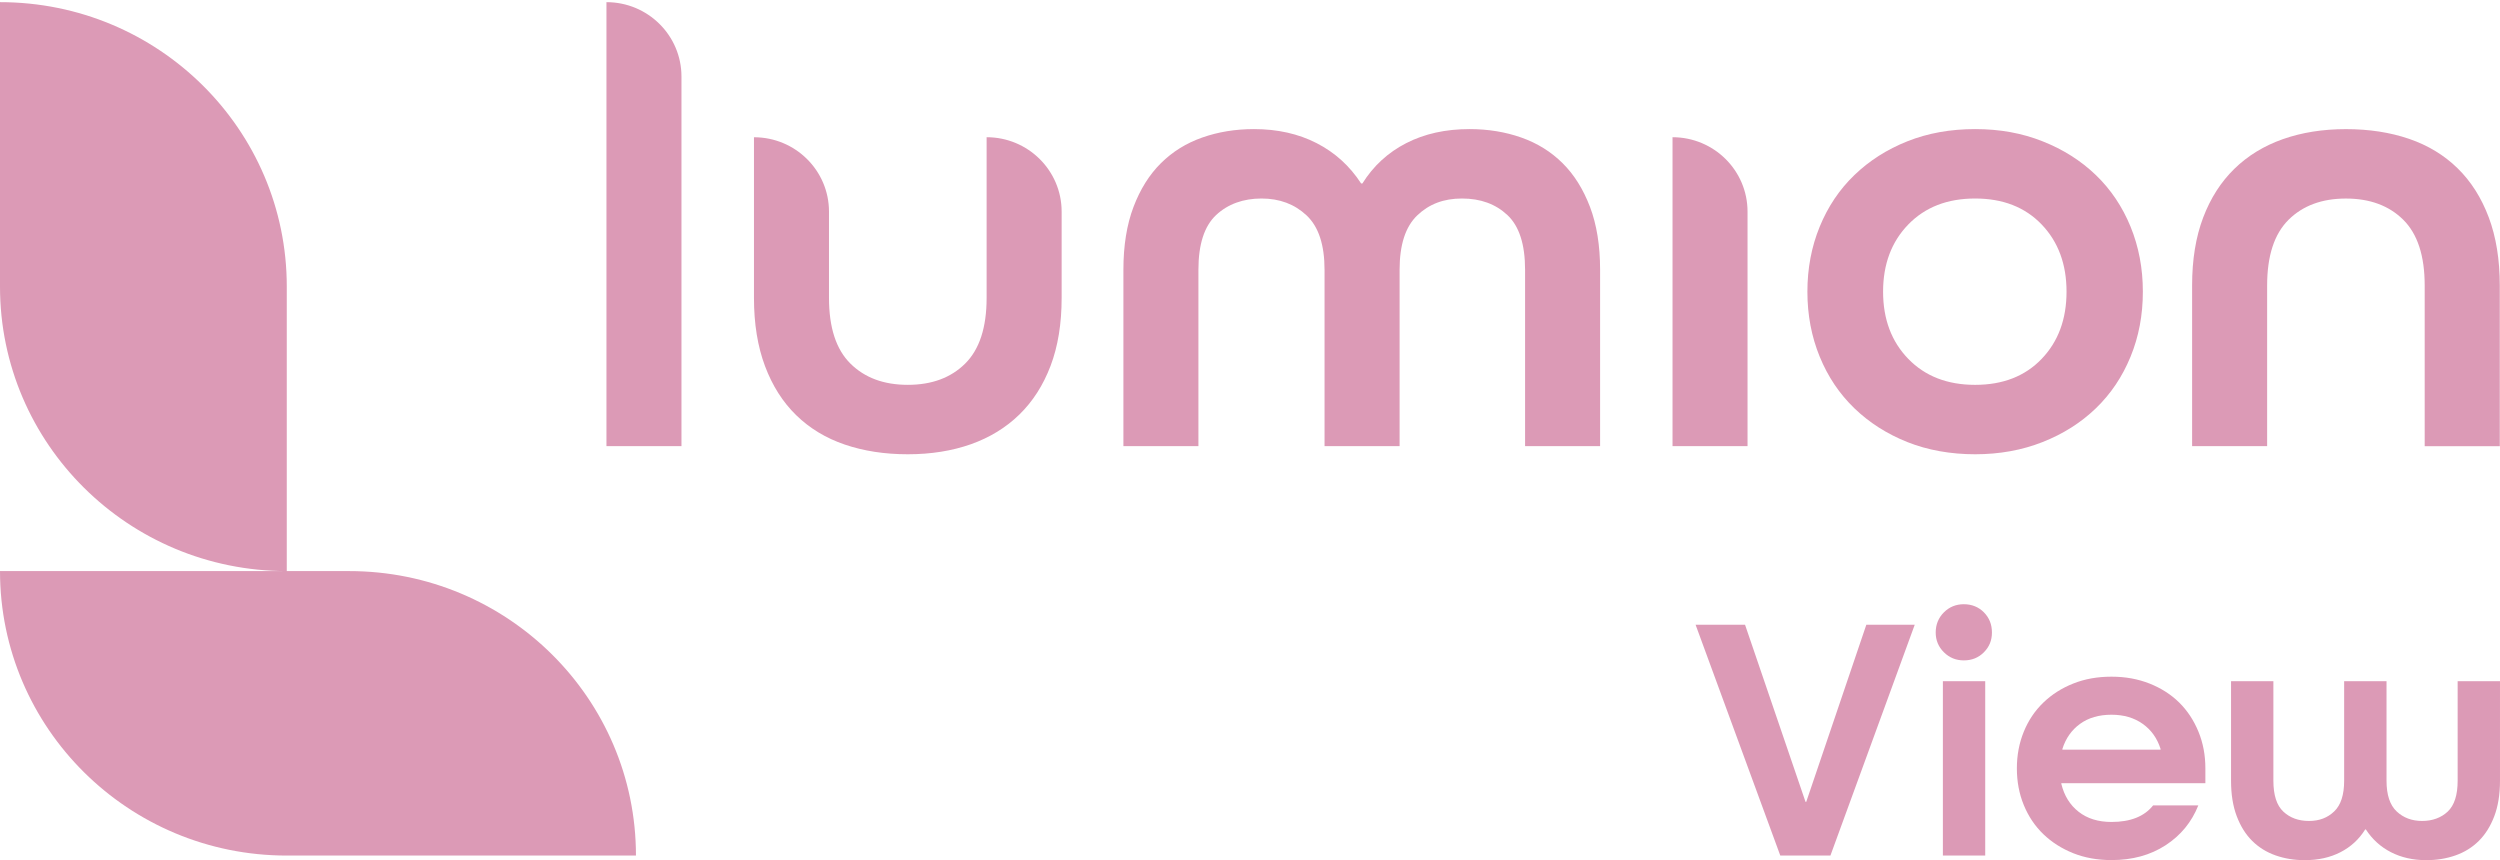
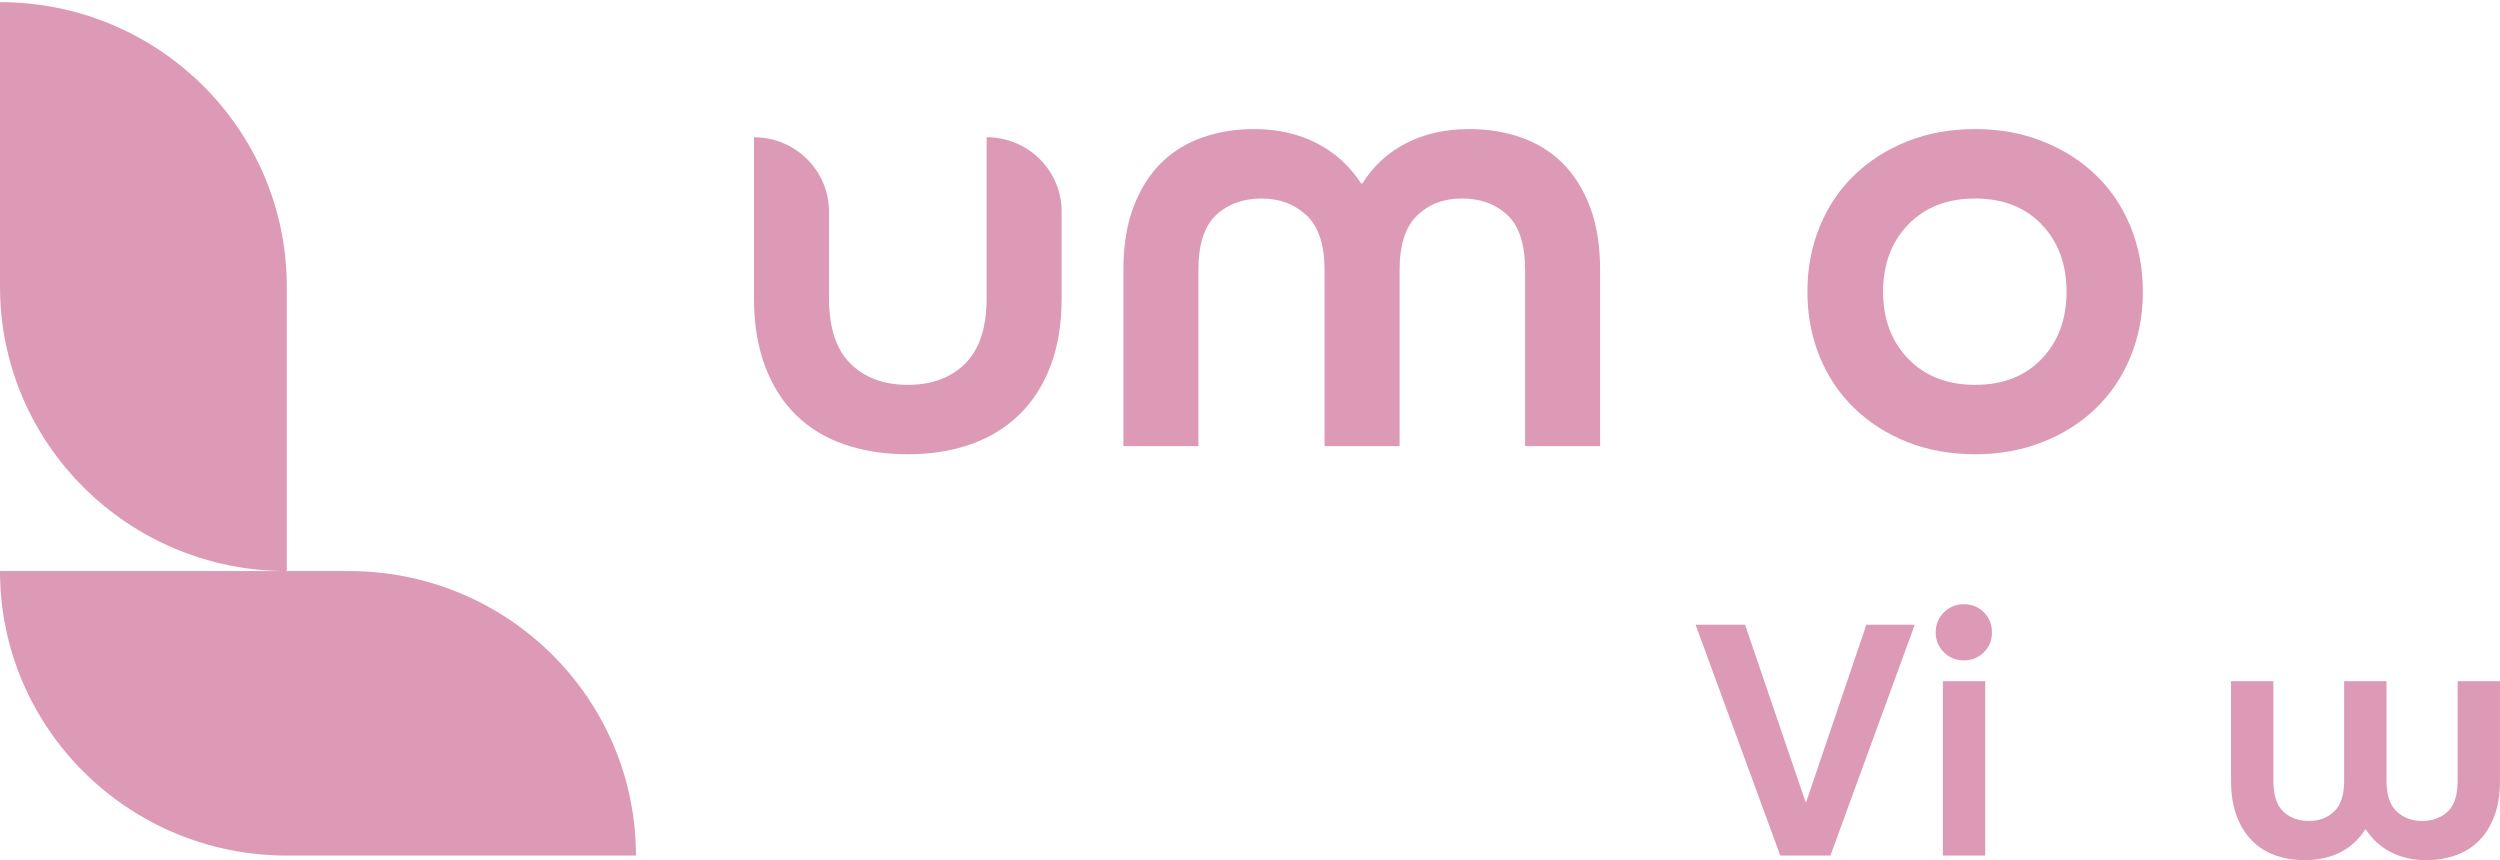
<svg xmlns="http://www.w3.org/2000/svg" viewBox="0 0 218 75" fill="#dc9ab6" role="img" class="LumionLogo_LumionLogo__KCksP palette-blue--fill-accent CtaBlockItem_CtaBlockItemLogo__tyoS4">
  <g id="Product_Logo" clip-path="url(#clip0_3427_1460)">
    <g id="Group">
      <path id="Vector" d="M155.24 74.601L147.855 54.477H152.167L157.442 69.923H157.504L162.745 54.477H166.965L159.614 74.601H155.24Z" />
      <path id="Vector_2" d="M171.246 57.586C170.563 57.586 169.986 57.352 169.508 56.877C169.032 56.406 168.793 55.831 168.793 55.152C168.793 54.474 169.029 53.872 169.508 53.397C169.986 52.923 170.563 52.688 171.246 52.688C171.93 52.688 172.535 52.926 172.998 53.397C173.464 53.869 173.697 54.453 173.697 55.152C173.697 55.852 173.464 56.403 172.998 56.877C172.531 57.349 171.949 57.586 171.246 57.586ZM169.419 74.601V59.402H173.111V74.601H169.419Z" />
-       <path id="Vector_3" d="M179.748 68.292V68.353C179.996 69.378 180.496 70.191 181.253 70.784C182.008 71.38 182.965 71.675 184.124 71.675C185.777 71.675 186.988 71.194 187.752 70.23H191.693C191.113 71.687 190.163 72.846 188.838 73.707C187.513 74.568 185.943 74.999 184.121 74.999C182.9 74.999 181.79 74.799 180.787 74.4C179.784 73.999 178.916 73.445 178.18 72.74C177.447 72.031 176.877 71.185 176.475 70.203C176.07 69.217 175.871 68.153 175.871 67.003C175.871 65.853 176.073 64.788 176.475 63.803C176.877 62.817 177.447 61.972 178.18 61.266C178.913 60.557 179.784 60.004 180.787 59.605C181.79 59.204 182.9 59.006 184.121 59.006C185.341 59.006 186.427 59.207 187.439 59.605C188.451 60.007 189.316 60.56 190.031 61.266C190.745 61.972 191.303 62.82 191.705 63.803C192.11 64.788 192.309 65.853 192.309 67.003V68.295H179.745L179.748 68.292ZM184.121 62.324C183.023 62.324 182.109 62.592 181.376 63.124C180.643 63.657 180.131 64.387 179.84 65.308V65.369H188.402V65.308C188.111 64.384 187.596 63.657 186.85 63.124C186.105 62.592 185.194 62.324 184.121 62.324Z" />
      <path id="Vector_4" d="M208.105 59.401V68.08C208.105 69.311 208.4 70.203 208.989 70.756C209.577 71.31 210.317 71.587 211.206 71.587C212.095 71.587 212.859 71.316 213.439 70.772C214.018 70.227 214.307 69.33 214.307 68.08V59.401H217.999V68.08C217.999 69.269 217.833 70.3 217.502 71.173C217.171 72.046 216.72 72.764 216.153 73.327C215.582 73.892 214.908 74.312 214.123 74.589C213.337 74.866 212.488 75.006 211.58 75.006C210.421 75.006 209.393 74.775 208.492 74.312C207.59 73.85 206.863 73.19 206.305 72.329H206.244C205.707 73.19 204.986 73.853 204.088 74.312C203.189 74.775 202.15 75.006 200.969 75.006C200.058 75.006 199.212 74.866 198.426 74.589C197.641 74.312 196.964 73.892 196.393 73.327C195.823 72.764 195.375 72.046 195.044 71.173C194.712 70.3 194.547 69.272 194.547 68.08V59.401H198.239V68.08C198.239 69.33 198.528 70.23 199.107 70.772C199.687 71.316 200.432 71.587 201.34 71.587C202.248 71.587 202.962 71.31 203.542 70.756C204.122 70.203 204.41 69.311 204.41 68.08V59.401H208.102H208.105Z" />
    </g>
    <g id="Group_2">
      <path id="Vector_5" d="M30.445 49.796H25.007V24.99C25.01 11.293 13.813 0.188 0 0.188V24.993C0 38.693 11.197 49.799 25.01 49.799H0C0 63.499 11.197 74.605 25.01 74.605H55.455C55.455 60.904 44.258 49.799 30.445 49.799V49.796Z" />
      <g id="Group_3">
-         <path id="Vector_6" d="M59.424 6.676C59.424 3.092 56.495 0.188 52.883 0.188V38.903H59.424V6.676Z" />
        <path id="Vector_7" d="M86.033 11.965C89.646 11.965 92.575 14.87 92.575 18.453V25.978C92.575 28.232 92.253 30.203 91.612 31.895C90.971 33.586 90.063 35.003 88.891 36.147C87.717 37.291 86.306 38.154 84.659 38.739C83.009 39.319 81.178 39.612 79.16 39.612C77.142 39.612 75.312 39.329 73.662 38.766C72.012 38.203 70.601 37.349 69.429 36.205C68.255 35.061 67.35 33.635 66.709 31.925C66.068 30.215 65.746 28.235 65.746 25.981V11.968C69.359 11.968 72.288 14.873 72.288 18.456V25.981C72.288 28.564 72.91 30.471 74.158 31.706C75.404 32.941 77.072 33.558 79.16 33.558C81.249 33.558 82.917 32.941 84.162 31.706C85.408 30.471 86.033 28.561 86.033 25.981V11.968V11.965Z" />
        <path id="Vector_8" d="M115.5 38.904V23.527C115.5 21.346 114.979 19.765 113.933 18.782C112.887 17.8 111.578 17.31 110.001 17.31C108.425 17.31 107.069 17.791 106.042 18.755C105.015 19.719 104.502 21.31 104.502 23.527V38.904H97.961V23.527C97.961 21.419 98.255 19.591 98.841 18.046C99.427 16.501 100.224 15.229 101.233 14.229C102.242 13.228 103.441 12.483 104.834 11.993C106.226 11.503 107.729 11.257 109.342 11.257C111.394 11.257 113.218 11.664 114.813 12.483C116.408 13.301 117.699 14.472 118.69 15.999H118.8C119.754 14.472 121.027 13.301 122.621 12.483C124.216 11.664 126.056 11.257 128.148 11.257C129.761 11.257 131.264 11.503 132.656 11.993C134.048 12.483 135.248 13.228 136.257 14.229C137.266 15.229 138.06 16.501 138.649 18.046C139.234 19.591 139.529 21.419 139.529 23.527V38.904H132.987V23.527C132.987 21.31 132.475 19.719 131.448 18.755C130.42 17.791 129.102 17.31 127.488 17.31C125.875 17.31 124.612 17.8 123.584 18.782C122.557 19.765 122.045 21.343 122.045 23.527V38.904H115.503H115.5Z" />
-         <path id="Vector_9" d="M145.844 38.903V11.965C149.456 11.965 152.385 14.87 152.385 18.453V38.9H145.844V38.903Z" />
        <path id="Vector_10" d="M186.857 25.435C186.857 27.473 186.501 29.361 185.784 31.104C185.069 32.85 184.06 34.35 182.76 35.603C181.459 36.856 179.911 37.839 178.113 38.548C176.316 39.256 174.357 39.612 172.231 39.612C170.106 39.612 168.097 39.256 166.321 38.548C164.543 37.839 163.003 36.856 161.703 35.603C160.402 34.35 159.393 32.85 158.679 31.104C157.964 29.358 157.605 27.47 157.605 25.435C157.605 23.4 157.964 21.508 158.679 19.765C159.393 18.019 160.402 16.519 161.703 15.266C163.003 14.013 164.543 13.03 166.321 12.322C168.1 11.613 170.069 11.257 172.231 11.257C174.393 11.257 176.316 11.61 178.113 12.322C179.908 13.03 181.456 14.013 182.76 15.266C184.06 16.519 185.069 18.019 185.784 19.765C186.498 21.511 186.857 23.4 186.857 25.435ZM172.231 33.559C174.651 33.559 176.583 32.805 178.031 31.296C179.478 29.787 180.202 27.834 180.202 25.435C180.202 23.035 179.478 21.082 178.031 19.573C176.583 18.064 174.651 17.31 172.231 17.31C169.811 17.31 167.87 18.064 166.404 19.573C164.938 21.082 164.205 23.035 164.205 25.435C164.205 27.834 164.938 29.787 166.404 31.296C167.87 32.805 169.811 33.559 172.231 33.559Z" />
-         <path id="Vector_11" d="M211.433 38.903V24.89C211.433 22.311 210.811 20.4 209.566 19.165C208.321 17.93 206.652 17.313 204.564 17.313C202.475 17.313 200.807 17.93 199.562 19.165C198.316 20.4 197.694 22.311 197.694 24.89V38.903H191.152V24.89C191.152 22.636 191.474 20.665 192.115 18.974C192.756 17.282 193.664 15.865 194.836 14.721C196.007 13.578 197.421 12.714 199.068 12.133C200.718 11.552 202.549 11.26 204.567 11.26C206.585 11.26 208.416 11.543 210.066 12.105C211.716 12.671 213.126 13.523 214.298 14.67C215.469 15.813 216.377 17.243 217.018 18.949C217.659 20.659 217.981 22.639 217.981 24.893V38.907H211.439L211.433 38.903Z" />
      </g>
    </g>
  </g>
  <defs>
    <clipPath id="clip0_3427_1460">
      <rect width="218" height="74.812" fill="white" transform="translate(0 0.188)" />
    </clipPath>
  </defs>
</svg>